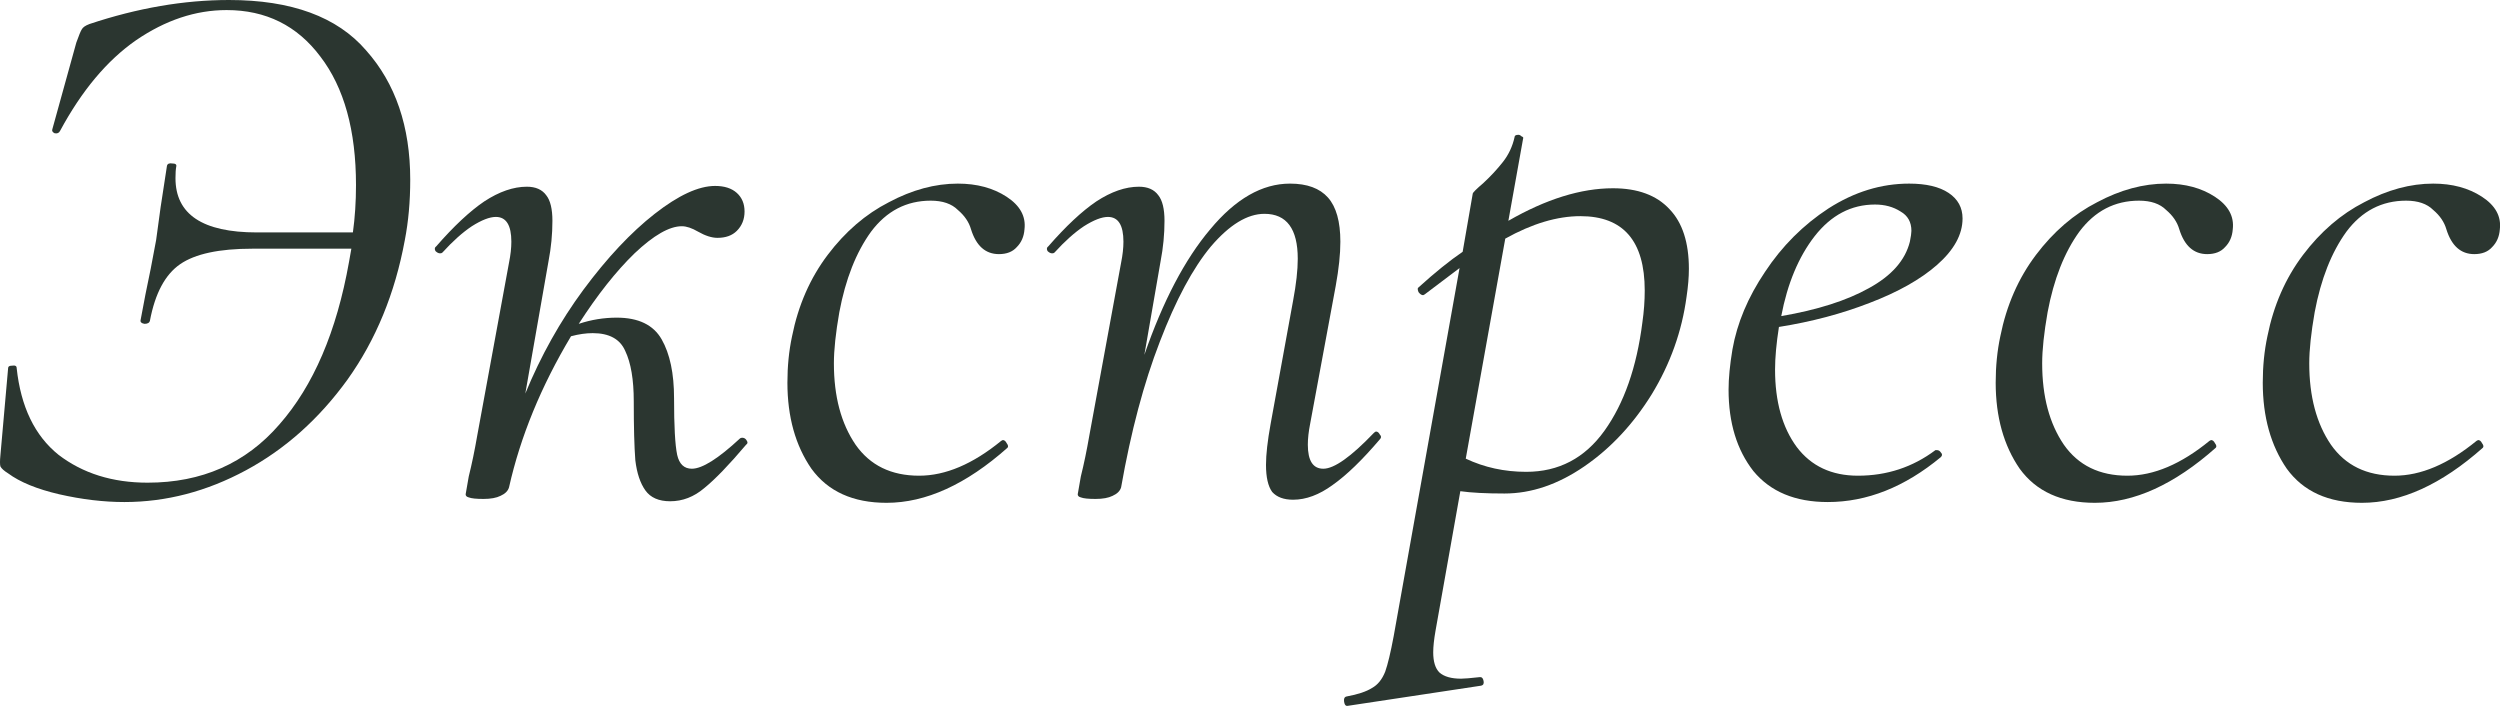
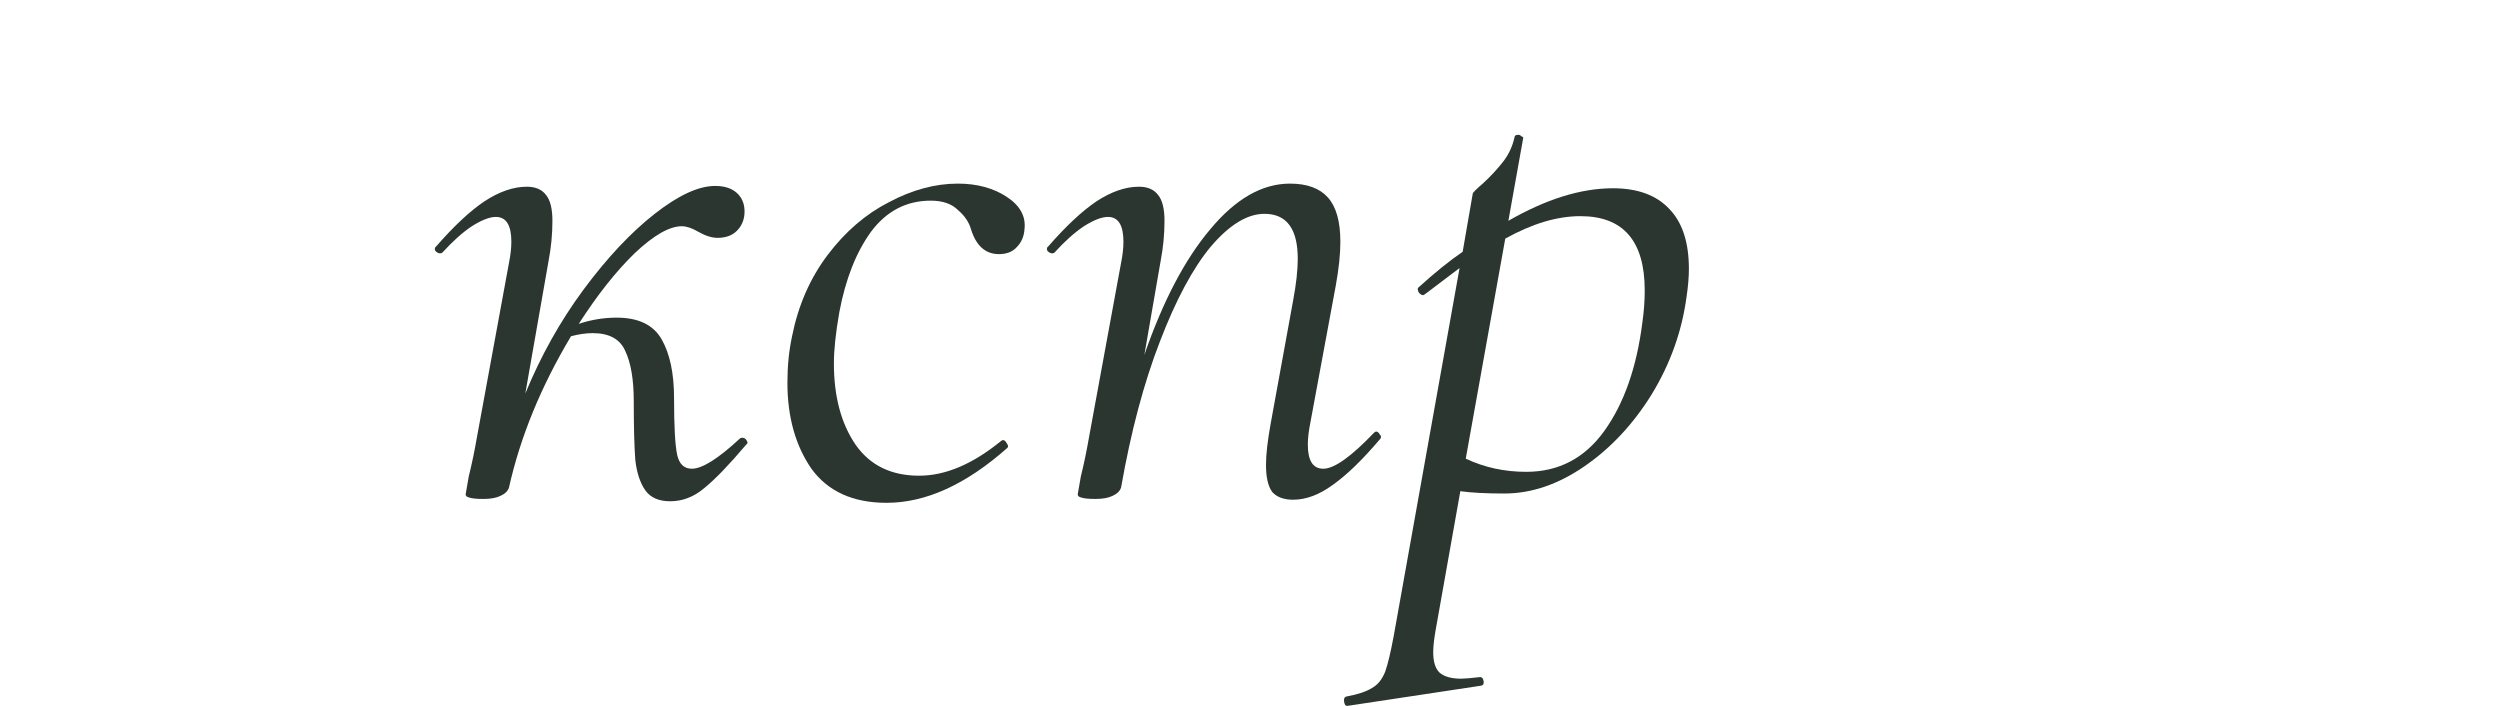
<svg xmlns="http://www.w3.org/2000/svg" width="301" height="85" viewBox="0 0 301 85" fill="none">
-   <path d="M27.564 0C35.089 0 40.592 2.021 44.075 6.063C47.62 10.043 49.392 15.236 49.392 21.641C49.392 24.253 49.174 26.678 48.739 28.917C47.557 35.322 45.256 40.919 41.836 45.707C38.416 50.433 34.343 54.071 29.616 56.621C24.89 59.171 20.009 60.446 14.972 60.446C12.484 60.446 9.872 60.135 7.136 59.513C4.462 58.891 2.41 58.051 0.979 56.994C0.482 56.683 0.171 56.403 0.047 56.155C-0.016 55.906 -0.016 55.471 0.047 54.849L0.979 44.308C0.979 44.121 1.135 44.028 1.446 44.028C1.819 43.966 2.006 44.059 2.006 44.308C2.503 48.972 4.182 52.455 7.043 54.755C9.965 56.994 13.541 58.114 17.77 58.114C24.299 58.114 29.585 55.782 33.627 51.117C37.732 46.453 40.53 39.924 42.023 31.529L42.303 29.943H30.363C26.383 29.943 23.491 30.565 21.688 31.808C19.884 33.052 18.672 35.322 18.05 38.618C17.988 38.867 17.77 38.991 17.397 38.991C17.024 38.929 16.868 38.773 16.93 38.525C17.303 36.472 17.708 34.42 18.143 32.368L18.796 28.917L19.356 24.812C19.293 25.248 19.542 23.631 20.102 19.962C20.164 19.713 20.382 19.62 20.755 19.682C21.128 19.682 21.283 19.806 21.221 20.055C21.159 20.366 21.128 20.833 21.128 21.454C21.128 25.808 24.393 27.984 30.922 27.984H42.489C42.738 26.181 42.862 24.284 42.862 22.294C42.862 15.702 41.432 10.541 38.571 6.809C35.773 3.078 32.011 1.213 27.284 1.213C23.553 1.213 19.915 2.425 16.371 4.851C12.888 7.276 9.841 10.914 7.229 15.764C7.105 16.013 6.887 16.106 6.576 16.044C6.327 15.92 6.234 15.764 6.296 15.578L9.188 5.13C9.499 4.26 9.717 3.731 9.841 3.545C9.965 3.296 10.276 3.078 10.774 2.892C16.557 0.964 22.154 0 27.564 0Z" fill="#2B3630" />
  <path d="M89.085 52.797C89.147 52.734 89.24 52.703 89.365 52.703C89.613 52.703 89.8 52.828 89.924 53.076C90.049 53.263 90.017 53.418 89.831 53.543C87.779 55.968 86.1 57.709 84.794 58.767C83.55 59.824 82.182 60.352 80.689 60.352C79.321 60.352 78.326 59.917 77.704 59.046C77.083 58.176 76.678 56.963 76.492 55.408C76.368 53.791 76.305 51.428 76.305 48.319C76.305 45.707 75.963 43.686 75.279 42.256C74.657 40.826 73.351 40.11 71.362 40.11C70.553 40.11 69.682 40.235 68.75 40.484C65.143 46.516 62.655 52.579 61.287 58.673C61.163 59.108 60.821 59.45 60.261 59.699C59.764 59.948 59.08 60.072 58.209 60.072C57.338 60.072 56.748 60.01 56.437 59.886C56.188 59.824 56.063 59.699 56.063 59.513L56.437 57.367C56.81 55.875 57.152 54.227 57.463 52.423L61.287 31.622C61.474 30.689 61.567 29.85 61.567 29.103C61.567 27.113 60.945 26.118 59.701 26.118C58.955 26.118 57.991 26.491 56.81 27.238C55.69 27.984 54.509 29.041 53.265 30.409C53.203 30.471 53.11 30.503 52.985 30.503C52.799 30.503 52.612 30.409 52.426 30.223C52.301 29.974 52.332 29.787 52.519 29.663C54.633 27.238 56.561 25.434 58.302 24.253C60.106 23.071 61.816 22.48 63.433 22.48C64.49 22.48 65.267 22.823 65.765 23.507C66.262 24.128 66.511 25.154 66.511 26.585C66.511 28.202 66.355 29.819 66.044 31.435L63.246 47.386C65.112 42.847 67.444 38.68 70.242 34.887C73.103 31.031 75.963 27.984 78.824 25.745C81.684 23.507 84.11 22.387 86.1 22.387C87.219 22.387 88.09 22.667 88.712 23.227C89.333 23.786 89.644 24.533 89.644 25.465C89.644 26.398 89.333 27.176 88.712 27.797C88.152 28.357 87.374 28.637 86.379 28.637C85.695 28.637 84.918 28.388 84.047 27.891C83.301 27.455 82.648 27.238 82.089 27.238C80.596 27.238 78.7 28.326 76.399 30.503C74.16 32.679 71.921 35.509 69.682 38.991C71.175 38.494 72.698 38.245 74.253 38.245C76.865 38.245 78.668 39.115 79.663 40.857C80.658 42.598 81.156 44.961 81.156 47.946C81.156 51.304 81.28 53.574 81.529 54.755C81.778 55.875 82.368 56.434 83.301 56.434C84.545 56.434 86.473 55.222 89.085 52.797Z" fill="#2B3630" />
  <path d="M106.744 60.539C102.702 60.539 99.686 59.171 97.696 56.434C95.768 53.636 94.804 50.185 94.804 46.08C94.804 44.09 94.99 42.225 95.364 40.484C96.11 36.752 97.54 33.488 99.654 30.689C101.769 27.891 104.225 25.776 107.024 24.346C109.822 22.854 112.589 22.107 115.326 22.107C117.626 22.107 119.585 22.636 121.202 23.693C122.819 24.75 123.534 26.056 123.348 27.611C123.285 28.482 122.974 29.197 122.415 29.756C121.917 30.316 121.202 30.596 120.269 30.596C118.653 30.596 117.533 29.601 116.911 27.611C116.663 26.74 116.134 25.963 115.326 25.279C114.579 24.533 113.491 24.16 112.061 24.16C109.138 24.16 106.744 25.403 104.878 27.891C103.075 30.378 101.8 33.612 101.054 37.592C100.618 40.079 100.401 42.132 100.401 43.748C100.401 47.728 101.271 50.993 103.013 53.543C104.754 56.03 107.303 57.274 110.662 57.274C113.833 57.274 117.129 55.875 120.549 53.076L120.736 52.983C120.922 52.983 121.078 53.108 121.202 53.356C121.389 53.605 121.42 53.791 121.295 53.916C116.321 58.331 111.47 60.539 106.744 60.539Z" fill="#2B3630" />
  <path d="M165.391 52.144C165.516 52.019 165.609 51.957 165.671 51.957C165.858 51.957 166.013 52.081 166.138 52.33C166.324 52.517 166.324 52.703 166.138 52.89C164.023 55.377 162.127 57.212 160.448 58.393C158.831 59.575 157.245 60.166 155.69 60.166C154.571 60.166 153.731 59.855 153.172 59.233C152.674 58.549 152.426 57.461 152.426 55.968C152.426 54.724 152.612 53.076 152.985 51.024L155.69 36.193C156.063 34.203 156.25 32.524 156.25 31.156C156.25 27.549 154.913 25.745 152.239 25.745C150.187 25.745 148.041 27.051 145.803 29.663C143.626 32.275 141.574 36.099 139.646 41.136C137.718 46.111 136.164 51.957 134.982 58.673C134.858 59.108 134.516 59.45 133.956 59.699C133.459 59.948 132.774 60.072 131.904 60.072C131.033 60.072 130.442 60.01 130.132 59.886C129.883 59.824 129.758 59.699 129.758 59.513L130.132 57.367C130.505 55.875 130.847 54.227 131.158 52.423L134.982 31.622C135.169 30.689 135.262 29.85 135.262 29.103C135.262 27.113 134.64 26.118 133.396 26.118C132.65 26.118 131.686 26.491 130.505 27.238C129.385 27.984 128.204 29.041 126.96 30.409C126.898 30.471 126.805 30.503 126.68 30.503C126.494 30.503 126.307 30.409 126.121 30.223C125.996 29.974 126.027 29.787 126.214 29.663C128.328 27.238 130.256 25.434 131.997 24.253C133.801 23.071 135.511 22.48 137.128 22.48C138.185 22.48 138.962 22.823 139.46 23.507C139.957 24.128 140.206 25.154 140.206 26.585C140.206 28.202 140.05 29.819 139.739 31.435L137.781 42.722C140.019 36.255 142.662 31.218 145.709 27.611C148.756 23.942 151.959 22.107 155.317 22.107C157.369 22.107 158.893 22.667 159.888 23.786C160.883 24.906 161.38 26.678 161.38 29.103C161.38 30.596 161.194 32.368 160.821 34.42L157.742 51.024C157.556 51.957 157.463 52.797 157.463 53.543C157.463 55.471 158.084 56.434 159.328 56.434C160.634 56.434 162.655 55.004 165.391 52.144Z" fill="#2B3630" />
  <path d="M194.2 22.667C197.185 22.667 199.455 23.507 201.01 25.186C202.565 26.802 203.342 29.197 203.342 32.368C203.342 33.363 203.249 34.483 203.062 35.726C202.502 39.893 201.103 43.81 198.864 47.48C196.626 51.086 193.921 53.978 190.749 56.155C187.578 58.331 184.375 59.419 181.141 59.419C178.902 59.419 177.13 59.326 175.824 59.14L172.839 75.93C172.653 76.987 172.559 77.858 172.559 78.542C172.559 79.661 172.808 80.47 173.306 80.967C173.865 81.465 174.736 81.713 175.917 81.713C176.291 81.713 177.037 81.651 178.156 81.527H178.249C178.436 81.527 178.56 81.682 178.623 81.993C178.685 82.304 178.592 82.491 178.343 82.553L162.299 84.978C162.05 85.04 161.894 84.885 161.832 84.512C161.77 84.139 161.863 83.921 162.112 83.859C163.48 83.61 164.506 83.268 165.19 82.833C165.874 82.46 166.403 81.807 166.776 80.874C167.087 80.003 167.429 78.573 167.802 76.583L175.731 32.275L171.533 35.446L171.347 35.54C171.16 35.54 170.974 35.415 170.787 35.167C170.663 34.856 170.663 34.669 170.787 34.607C172.777 32.803 174.549 31.373 176.104 30.316L177.317 23.32C177.317 23.196 177.752 22.76 178.623 22.014C179.493 21.206 180.271 20.366 180.955 19.495C181.639 18.625 182.105 17.63 182.354 16.511C182.354 16.324 182.509 16.231 182.82 16.231C182.945 16.231 183.069 16.293 183.193 16.417C183.38 16.48 183.442 16.573 183.38 16.697L181.608 26.585C186.147 23.973 190.345 22.667 194.2 22.667ZM197.745 38.804C197.932 37.499 198.025 36.224 198.025 34.98C198.025 29.01 195.444 26.025 190.283 26.025C187.484 26.025 184.468 26.927 181.234 28.73L176.477 55.222C178.716 56.279 181.141 56.808 183.753 56.808C187.671 56.808 190.811 55.16 193.174 51.864C195.537 48.568 197.061 44.215 197.745 38.804Z" fill="#2B3630" />
-   <path d="M236.291 26.305C236.291 28.233 235.265 30.098 233.213 31.902C231.223 33.643 228.518 35.167 225.097 36.472C221.739 37.778 218.101 38.742 214.183 39.364C213.873 41.354 213.717 43.064 213.717 44.495C213.717 48.35 214.588 51.459 216.329 53.823C218.07 56.123 220.527 57.274 223.698 57.274C227.18 57.274 230.29 56.248 233.026 54.196H233.213C233.399 54.196 233.555 54.289 233.679 54.476C233.866 54.662 233.866 54.849 233.679 55.035C229.326 58.642 224.786 60.446 220.06 60.446C216.142 60.446 213.157 59.202 211.105 56.714C209.115 54.165 208.12 50.9 208.12 46.92C208.12 45.552 208.276 43.935 208.587 42.069C209.146 38.898 210.452 35.788 212.504 32.741C214.557 29.632 217.106 27.082 220.153 25.092C223.263 23.102 226.496 22.107 229.855 22.107C231.907 22.107 233.492 22.48 234.612 23.227C235.731 23.973 236.291 24.999 236.291 26.305ZM225.75 24.626C222.89 24.626 220.464 25.901 218.474 28.45C216.547 30.938 215.21 34.141 214.463 38.058C218.816 37.312 222.33 36.193 225.004 34.7C227.74 33.208 229.388 31.342 229.948 29.103C230.072 28.482 230.134 28.046 230.134 27.797C230.134 26.74 229.699 25.963 228.828 25.465C227.958 24.906 226.932 24.626 225.75 24.626Z" fill="#2B3630" />
-   <path d="M252.221 60.539C248.178 60.539 245.162 59.171 243.172 56.434C241.245 53.636 240.281 50.185 240.281 46.08C240.281 44.09 240.467 42.225 240.84 40.484C241.587 36.752 243.017 33.488 245.131 30.689C247.246 27.891 249.702 25.776 252.5 24.346C255.299 22.854 258.066 22.107 260.802 22.107C263.103 22.107 265.062 22.636 266.679 23.693C268.296 24.75 269.011 26.056 268.824 27.611C268.762 28.482 268.451 29.197 267.892 29.756C267.394 30.316 266.679 30.596 265.746 30.596C264.129 30.596 263.01 29.601 262.388 27.611C262.139 26.74 261.611 25.963 260.802 25.279C260.056 24.533 258.968 24.16 257.538 24.16C254.615 24.16 252.221 25.403 250.355 27.891C248.552 30.378 247.277 33.612 246.531 37.592C246.095 40.079 245.878 42.132 245.878 43.748C245.878 47.728 246.748 50.993 248.489 53.543C250.231 56.03 252.78 57.274 256.138 57.274C259.31 57.274 262.606 55.875 266.026 53.076L266.213 52.983C266.399 52.983 266.555 53.108 266.679 53.356C266.866 53.605 266.897 53.791 266.772 53.916C261.797 58.331 256.947 60.539 252.221 60.539Z" fill="#2B3630" />
-   <path d="M284.377 60.539C280.335 60.539 277.319 59.171 275.329 56.434C273.401 53.636 272.437 50.185 272.437 46.08C272.437 44.09 272.623 42.225 272.997 40.484C273.743 36.752 275.173 33.488 277.287 30.689C279.402 27.891 281.858 25.776 284.657 24.346C287.455 22.854 290.222 22.107 292.958 22.107C295.259 22.107 297.218 22.636 298.835 23.693C300.452 24.75 301.167 26.056 300.981 27.611C300.918 28.482 300.607 29.197 300.048 29.756C299.55 30.316 298.835 30.596 297.902 30.596C296.285 30.596 295.166 29.601 294.544 27.611C294.296 26.74 293.767 25.963 292.958 25.279C292.212 24.533 291.124 24.16 289.694 24.16C286.771 24.16 284.377 25.403 282.511 27.891C280.708 30.378 279.433 33.612 278.687 37.592C278.251 40.079 278.034 42.132 278.034 43.748C278.034 47.728 278.904 50.993 280.646 53.543C282.387 56.03 284.936 57.274 288.294 57.274C291.466 57.274 294.762 55.875 298.182 53.076L298.369 52.983C298.555 52.983 298.711 53.108 298.835 53.356C299.022 53.605 299.053 53.791 298.928 53.916C293.953 58.331 289.103 60.539 284.377 60.539Z" fill="#2B3630" />
</svg>